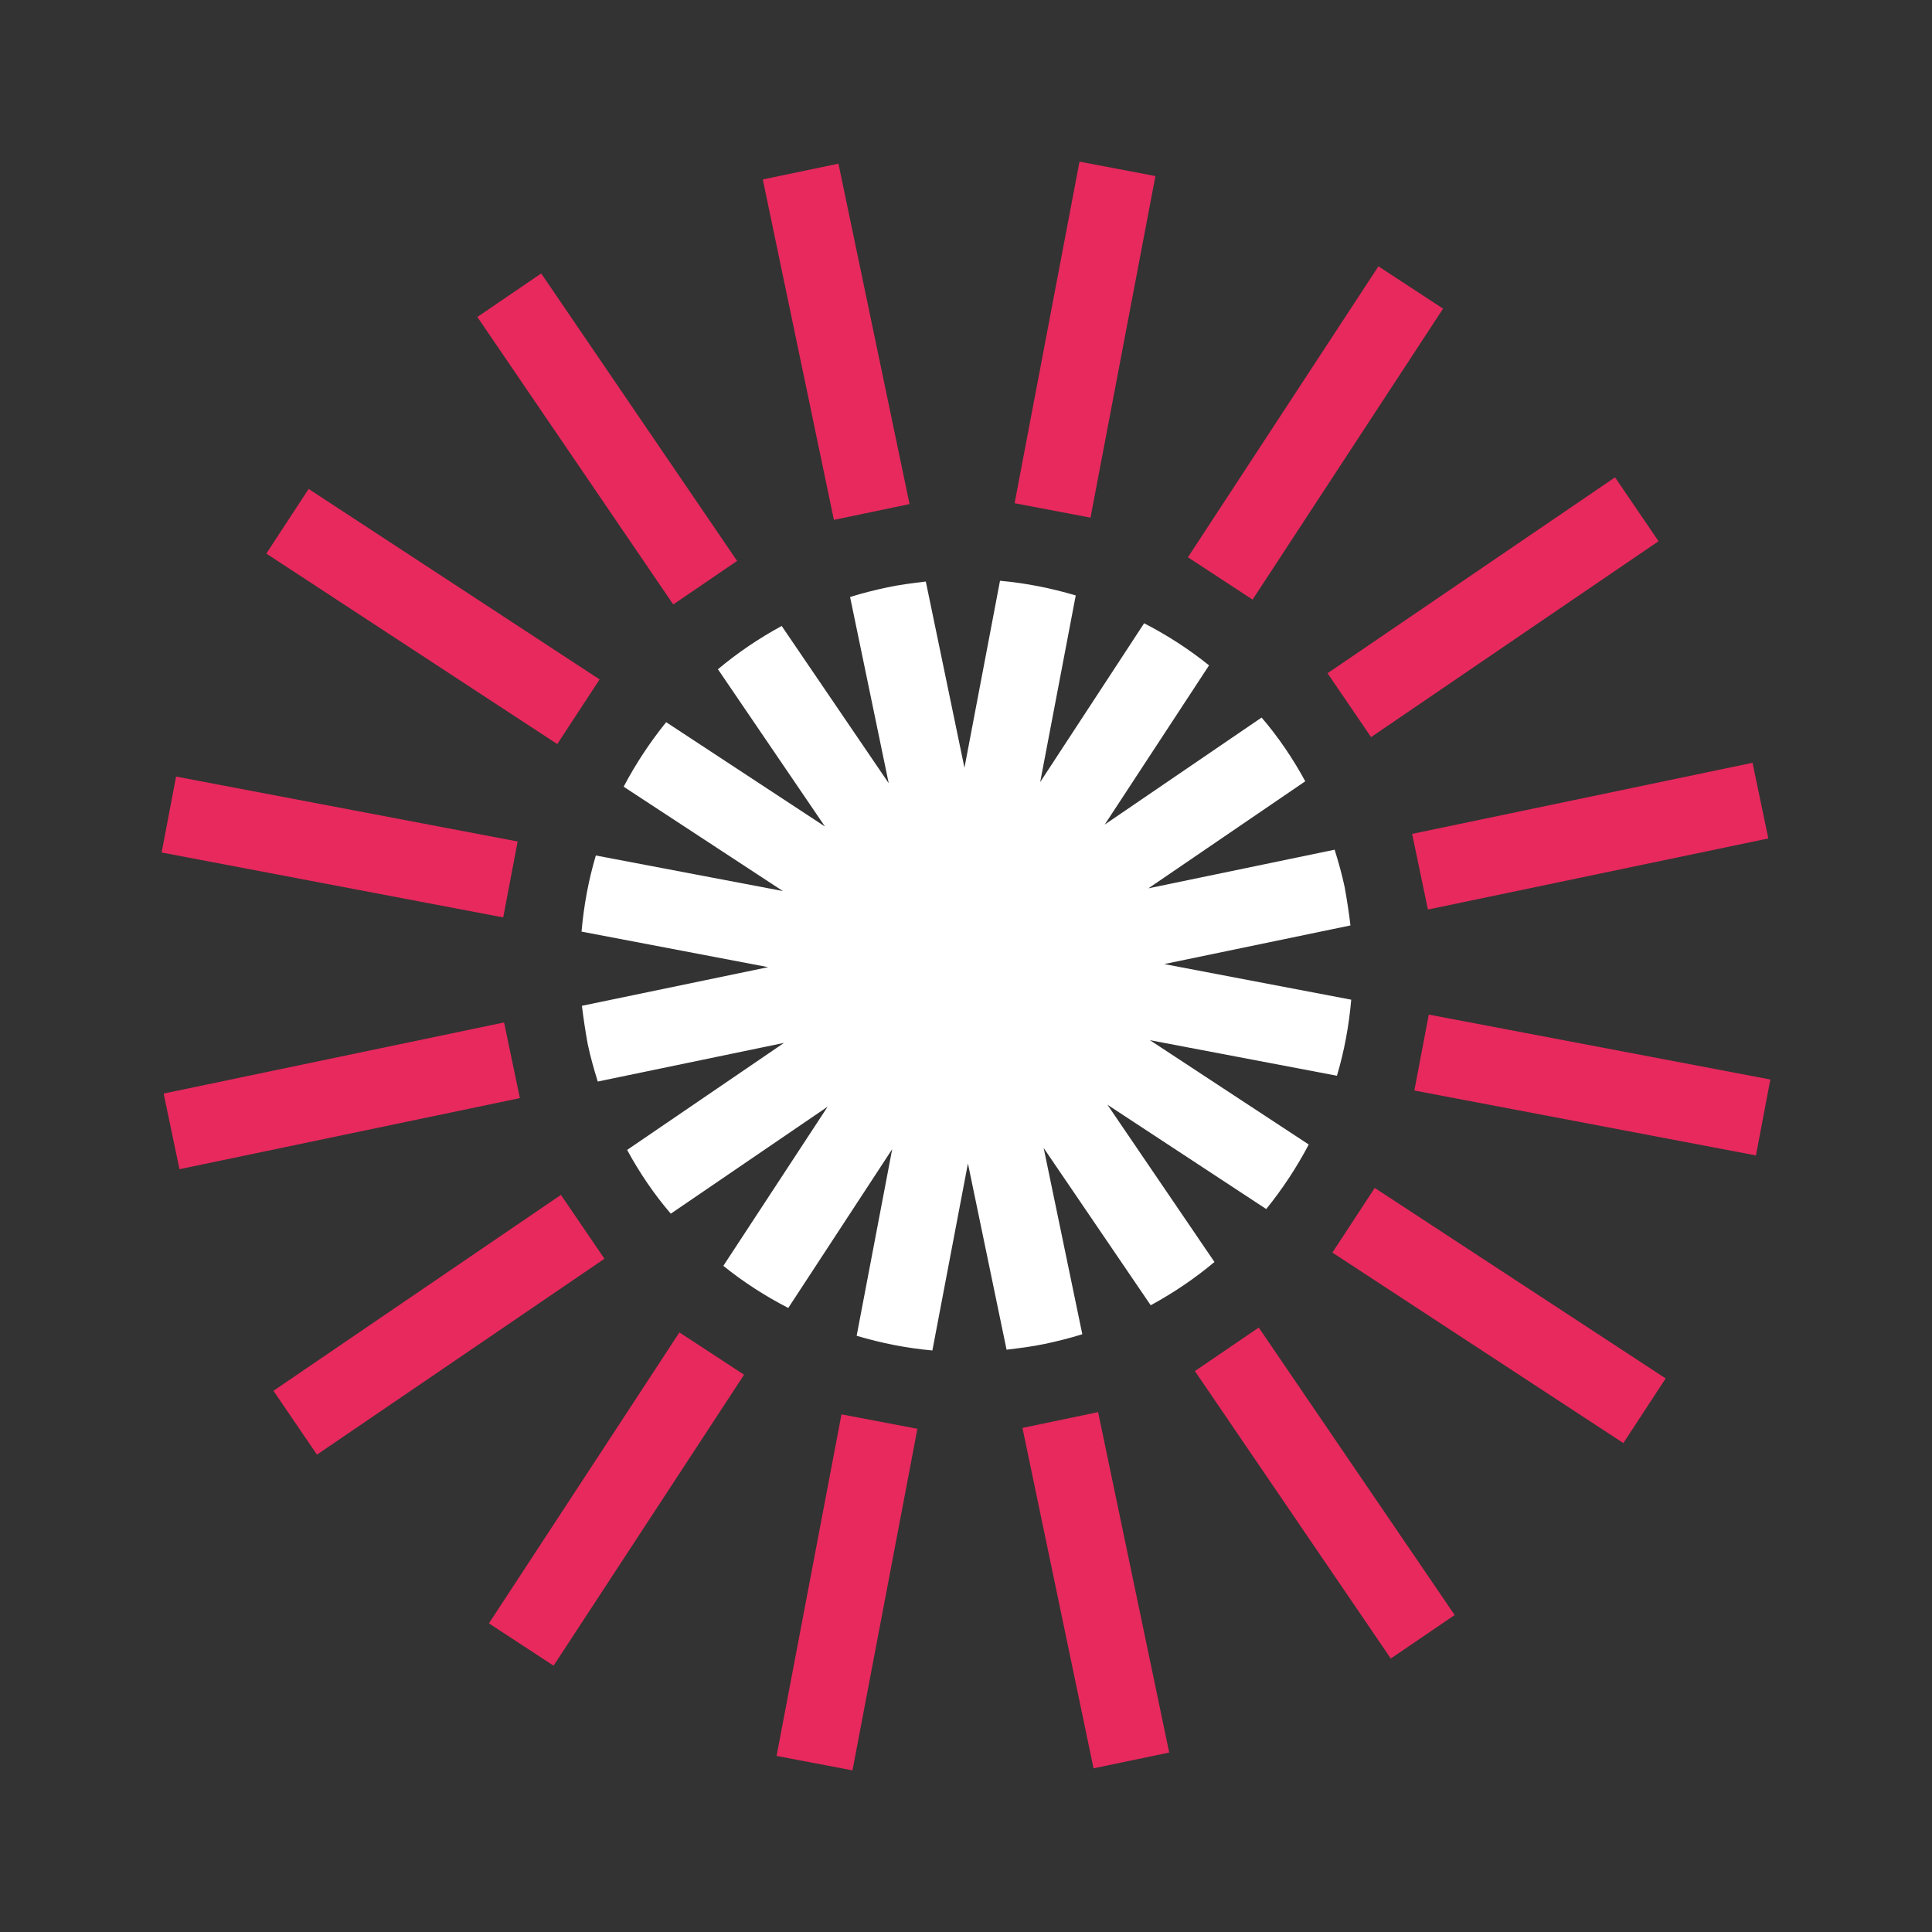
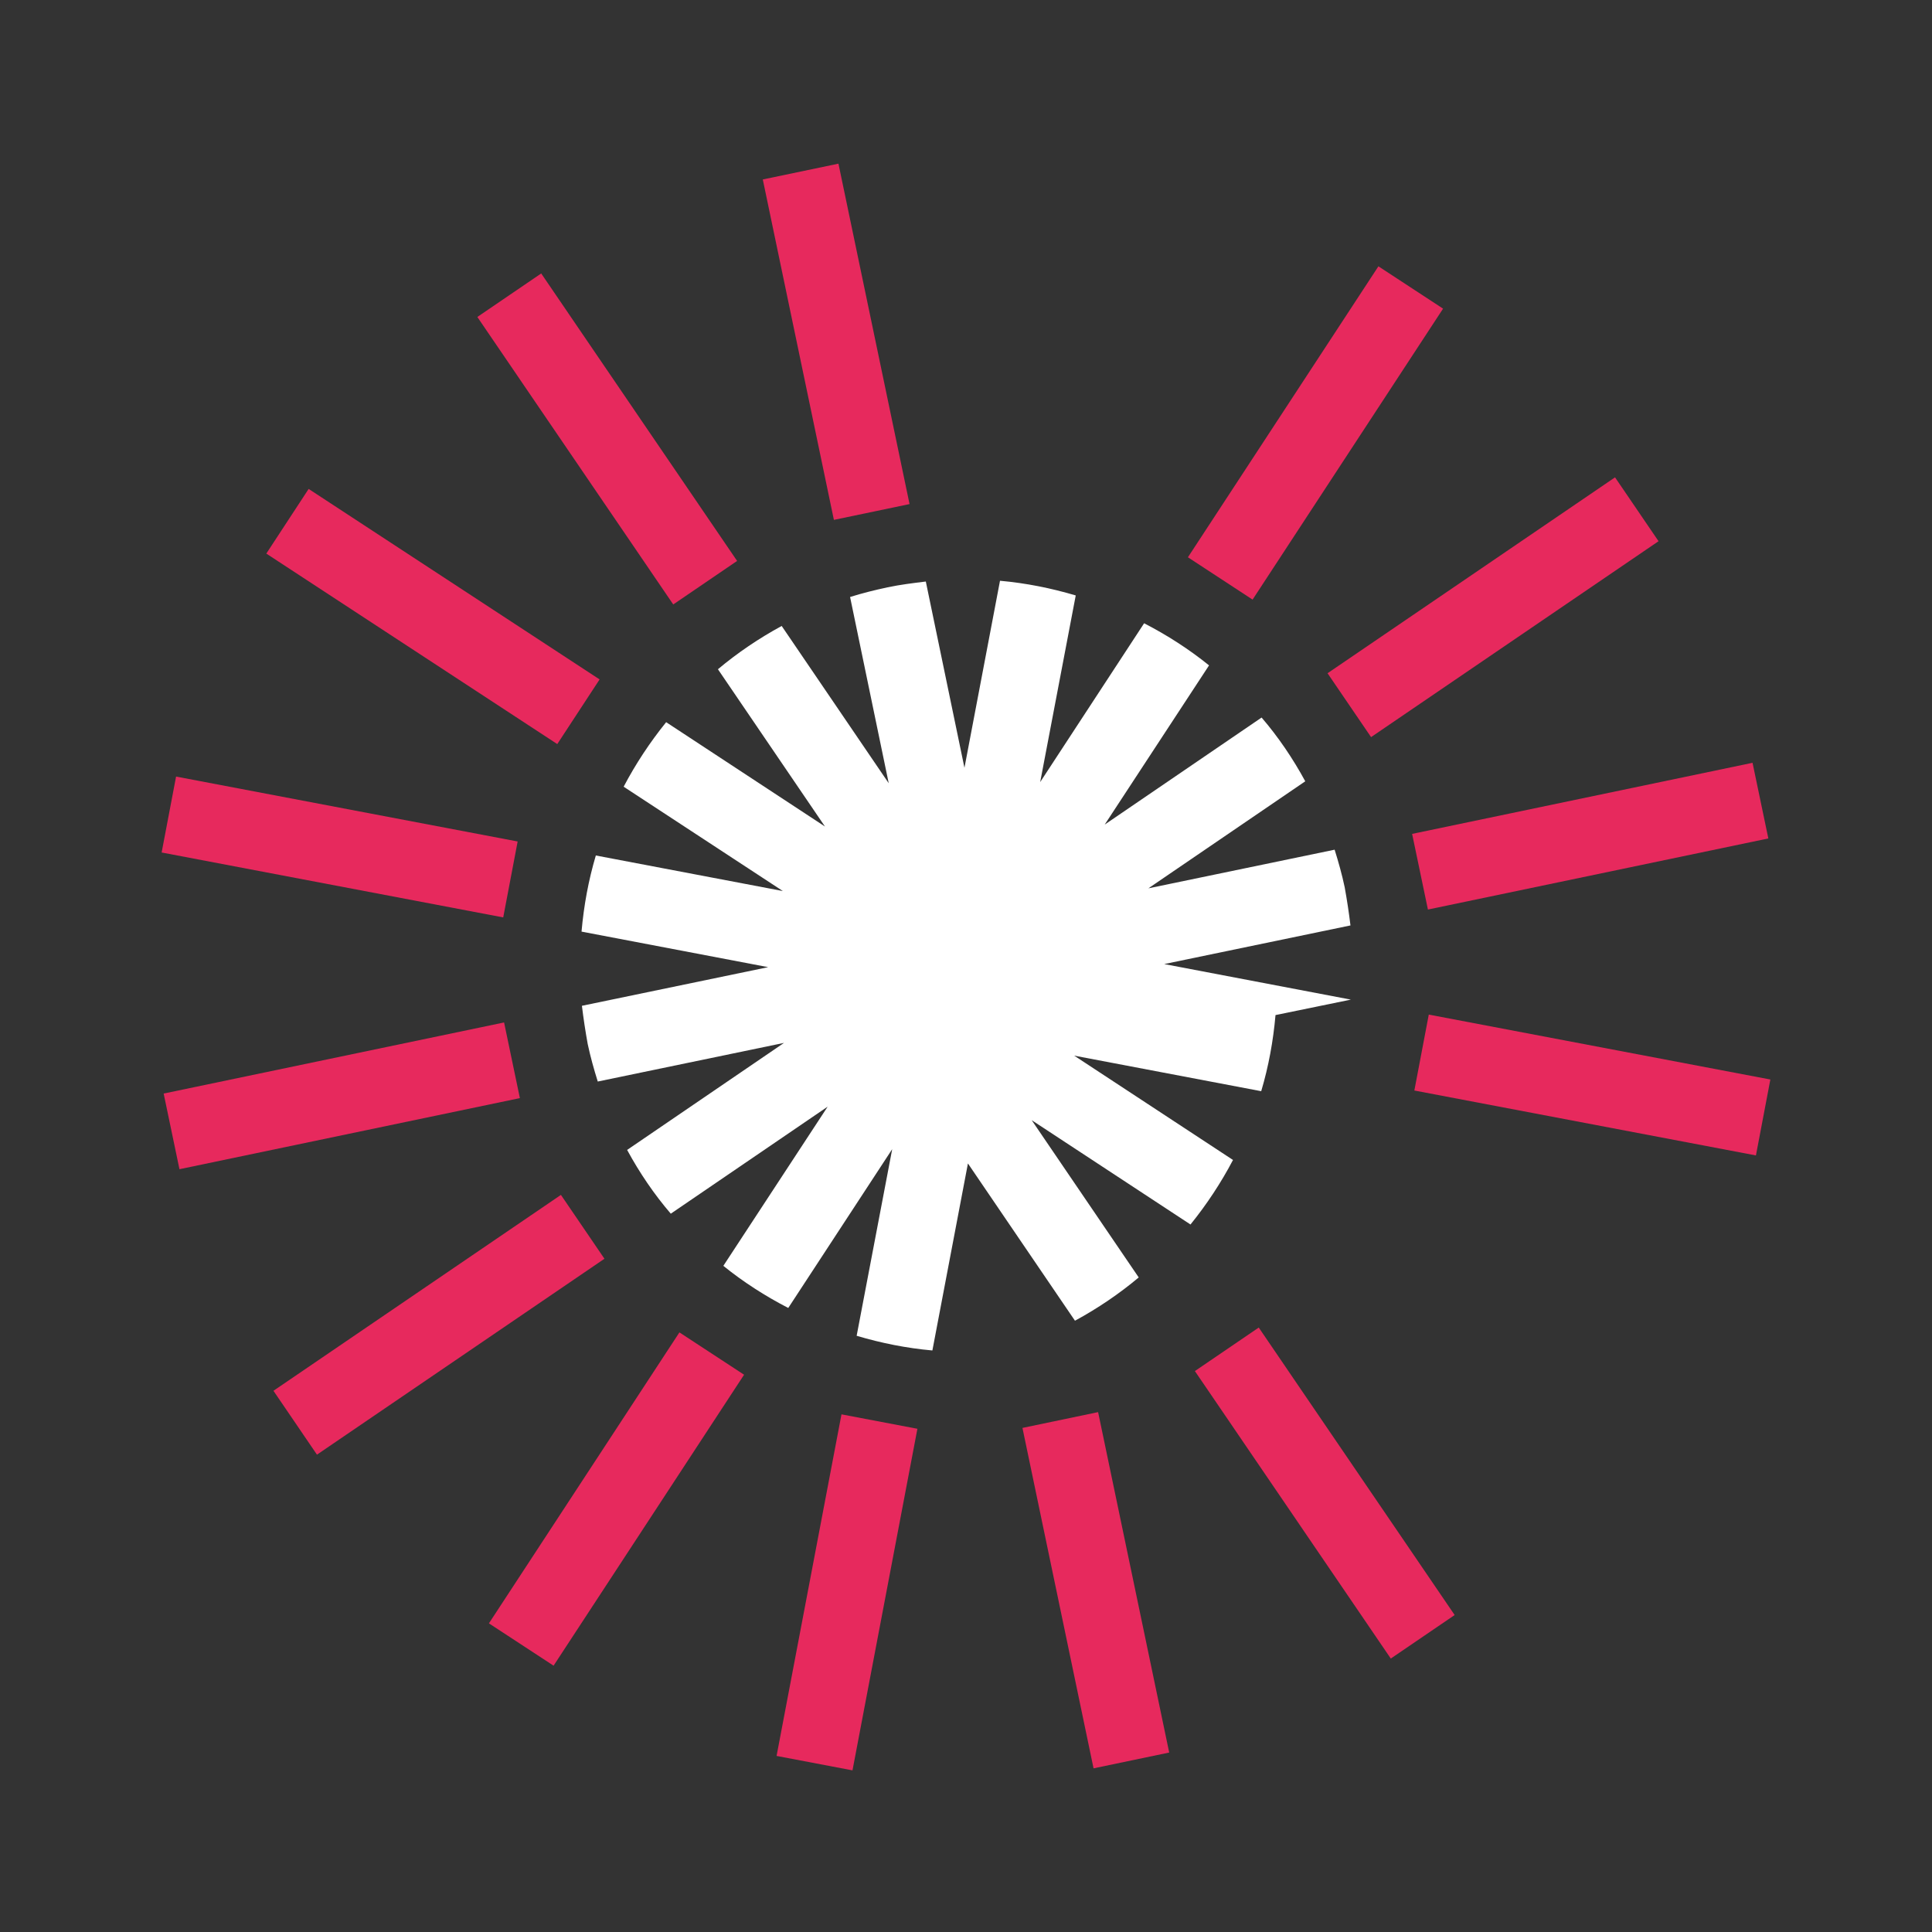
<svg xmlns="http://www.w3.org/2000/svg" id="ICONS" viewBox="0 0 50 50">
  <rect x="0" y="0" width="50" height="50" fill="#333333" stroke="none" />
  <defs>
    <style>
      .cls-1 {
        fill: none;
        stroke: #e7295d;
        stroke-miterlimit: 10;
        stroke-width: 2px;
      }

      .cls-2 {
        fill: #fff;
      }
    </style>
  </defs>
  <line class="cls-1" x1="22.56" y1="13.25" x2="20.72" y2="4.44" />
  <line class="cls-1" x1="31.58" y1="14.97" x2="36.51" y2="7.44" />
  <line class="cls-1" x1="36.75" y1="22.56" x2="45.56" y2="20.72" />
-   <line class="cls-1" x1="35.03" y1="31.58" x2="42.56" y2="36.51" />
  <line class="cls-1" x1="27.44" y1="36.75" x2="29.28" y2="45.56" />
  <line class="cls-1" x1="18.42" y1="35.03" x2="13.49" y2="42.56" />
  <line class="cls-1" x1="13.25" y1="27.44" x2="4.44" y2="29.28" />
  <line class="cls-1" x1="14.97" y1="18.42" x2="7.44" y2="13.49" />
  <line class="cls-1" x1="18.25" y1="15.08" x2="13.18" y2="7.64" />
-   <line class="cls-1" x1="27.24" y1="13.21" x2="28.92" y2="4.37" />
  <line class="cls-1" x1="34.92" y1="18.25" x2="42.36" y2="13.18" />
  <line class="cls-1" x1="36.79" y1="27.24" x2="45.63" y2="28.92" />
  <line class="cls-1" x1="31.75" y1="34.92" x2="36.82" y2="42.36" />
  <line class="cls-1" x1="22.76" y1="36.79" x2="21.08" y2="45.63" />
  <line class="cls-1" x1="15.08" y1="31.75" x2="7.64" y2="36.82" />
  <line class="cls-1" x1="13.21" y1="22.76" x2="4.37" y2="21.08" />
-   <path class="cls-2" d="M34.96,25.87l-4.83-.92,4.82-1c-.04-.33-.09-.66-.15-.99-.07-.33-.16-.65-.26-.97l-4.82,1,4.06-2.77c-.32-.59-.7-1.15-1.13-1.65l-4.06,2.77,2.7-4.12c-.52-.42-1.08-.78-1.68-1.09l-2.69,4.11.92-4.83c-.64-.19-1.29-.32-1.96-.38l-.92,4.84-1-4.82c-.33.04-.66.08-.99.15-.33.07-.65.15-.97.25l1,4.82-2.77-4.07c-.59.32-1.15.7-1.65,1.12l2.77,4.07-4.11-2.7c-.42.52-.79,1.08-1.1,1.67l4.12,2.7-4.84-.92c-.19.64-.31,1.29-.37,1.97l4.83.92-4.82,1c.04.33.09.66.15.99.07.33.16.65.26.97l4.82-1-4.06,2.77c.32.59.7,1.15,1.13,1.65l4.06-2.77-2.7,4.12c.52.42,1.08.78,1.68,1.09l2.69-4.11-.92,4.83c.64.19,1.29.32,1.96.38l.92-4.84,1,4.82c.33-.04.66-.08.99-.15.33-.07.65-.15.97-.25l-1-4.82,2.77,4.07c.59-.32,1.15-.7,1.65-1.12l-2.77-4.07,4.11,2.7c.42-.52.79-1.08,1.1-1.67l-4.11-2.7,4.84.92c.19-.64.31-1.29.37-1.97Z" />
+   <path class="cls-2" d="M34.96,25.87l-4.83-.92,4.82-1c-.04-.33-.09-.66-.15-.99-.07-.33-.16-.65-.26-.97l-4.82,1,4.06-2.77c-.32-.59-.7-1.15-1.13-1.65l-4.06,2.77,2.7-4.12c-.52-.42-1.08-.78-1.68-1.09l-2.69,4.11.92-4.83c-.64-.19-1.29-.32-1.96-.38l-.92,4.84-1-4.82c-.33.04-.66.08-.99.15-.33.07-.65.15-.97.25l1,4.82-2.77-4.07c-.59.32-1.15.7-1.65,1.12l2.77,4.07-4.11-2.7c-.42.52-.79,1.08-1.1,1.67l4.12,2.7-4.84-.92c-.19.64-.31,1.29-.37,1.97l4.83.92-4.82,1c.04.33.09.66.15.99.07.33.16.65.26.97l4.82-1-4.06,2.77c.32.59.7,1.15,1.13,1.65l4.06-2.77-2.7,4.12c.52.42,1.08.78,1.68,1.09l2.69-4.11-.92,4.83c.64.19,1.29.32,1.96.38l.92-4.84,1,4.82l-1-4.82,2.77,4.07c.59-.32,1.15-.7,1.65-1.12l-2.77-4.07,4.11,2.7c.42-.52.79-1.08,1.1-1.67l-4.11-2.7,4.84.92c.19-.64.31-1.29.37-1.97Z" />
</svg>